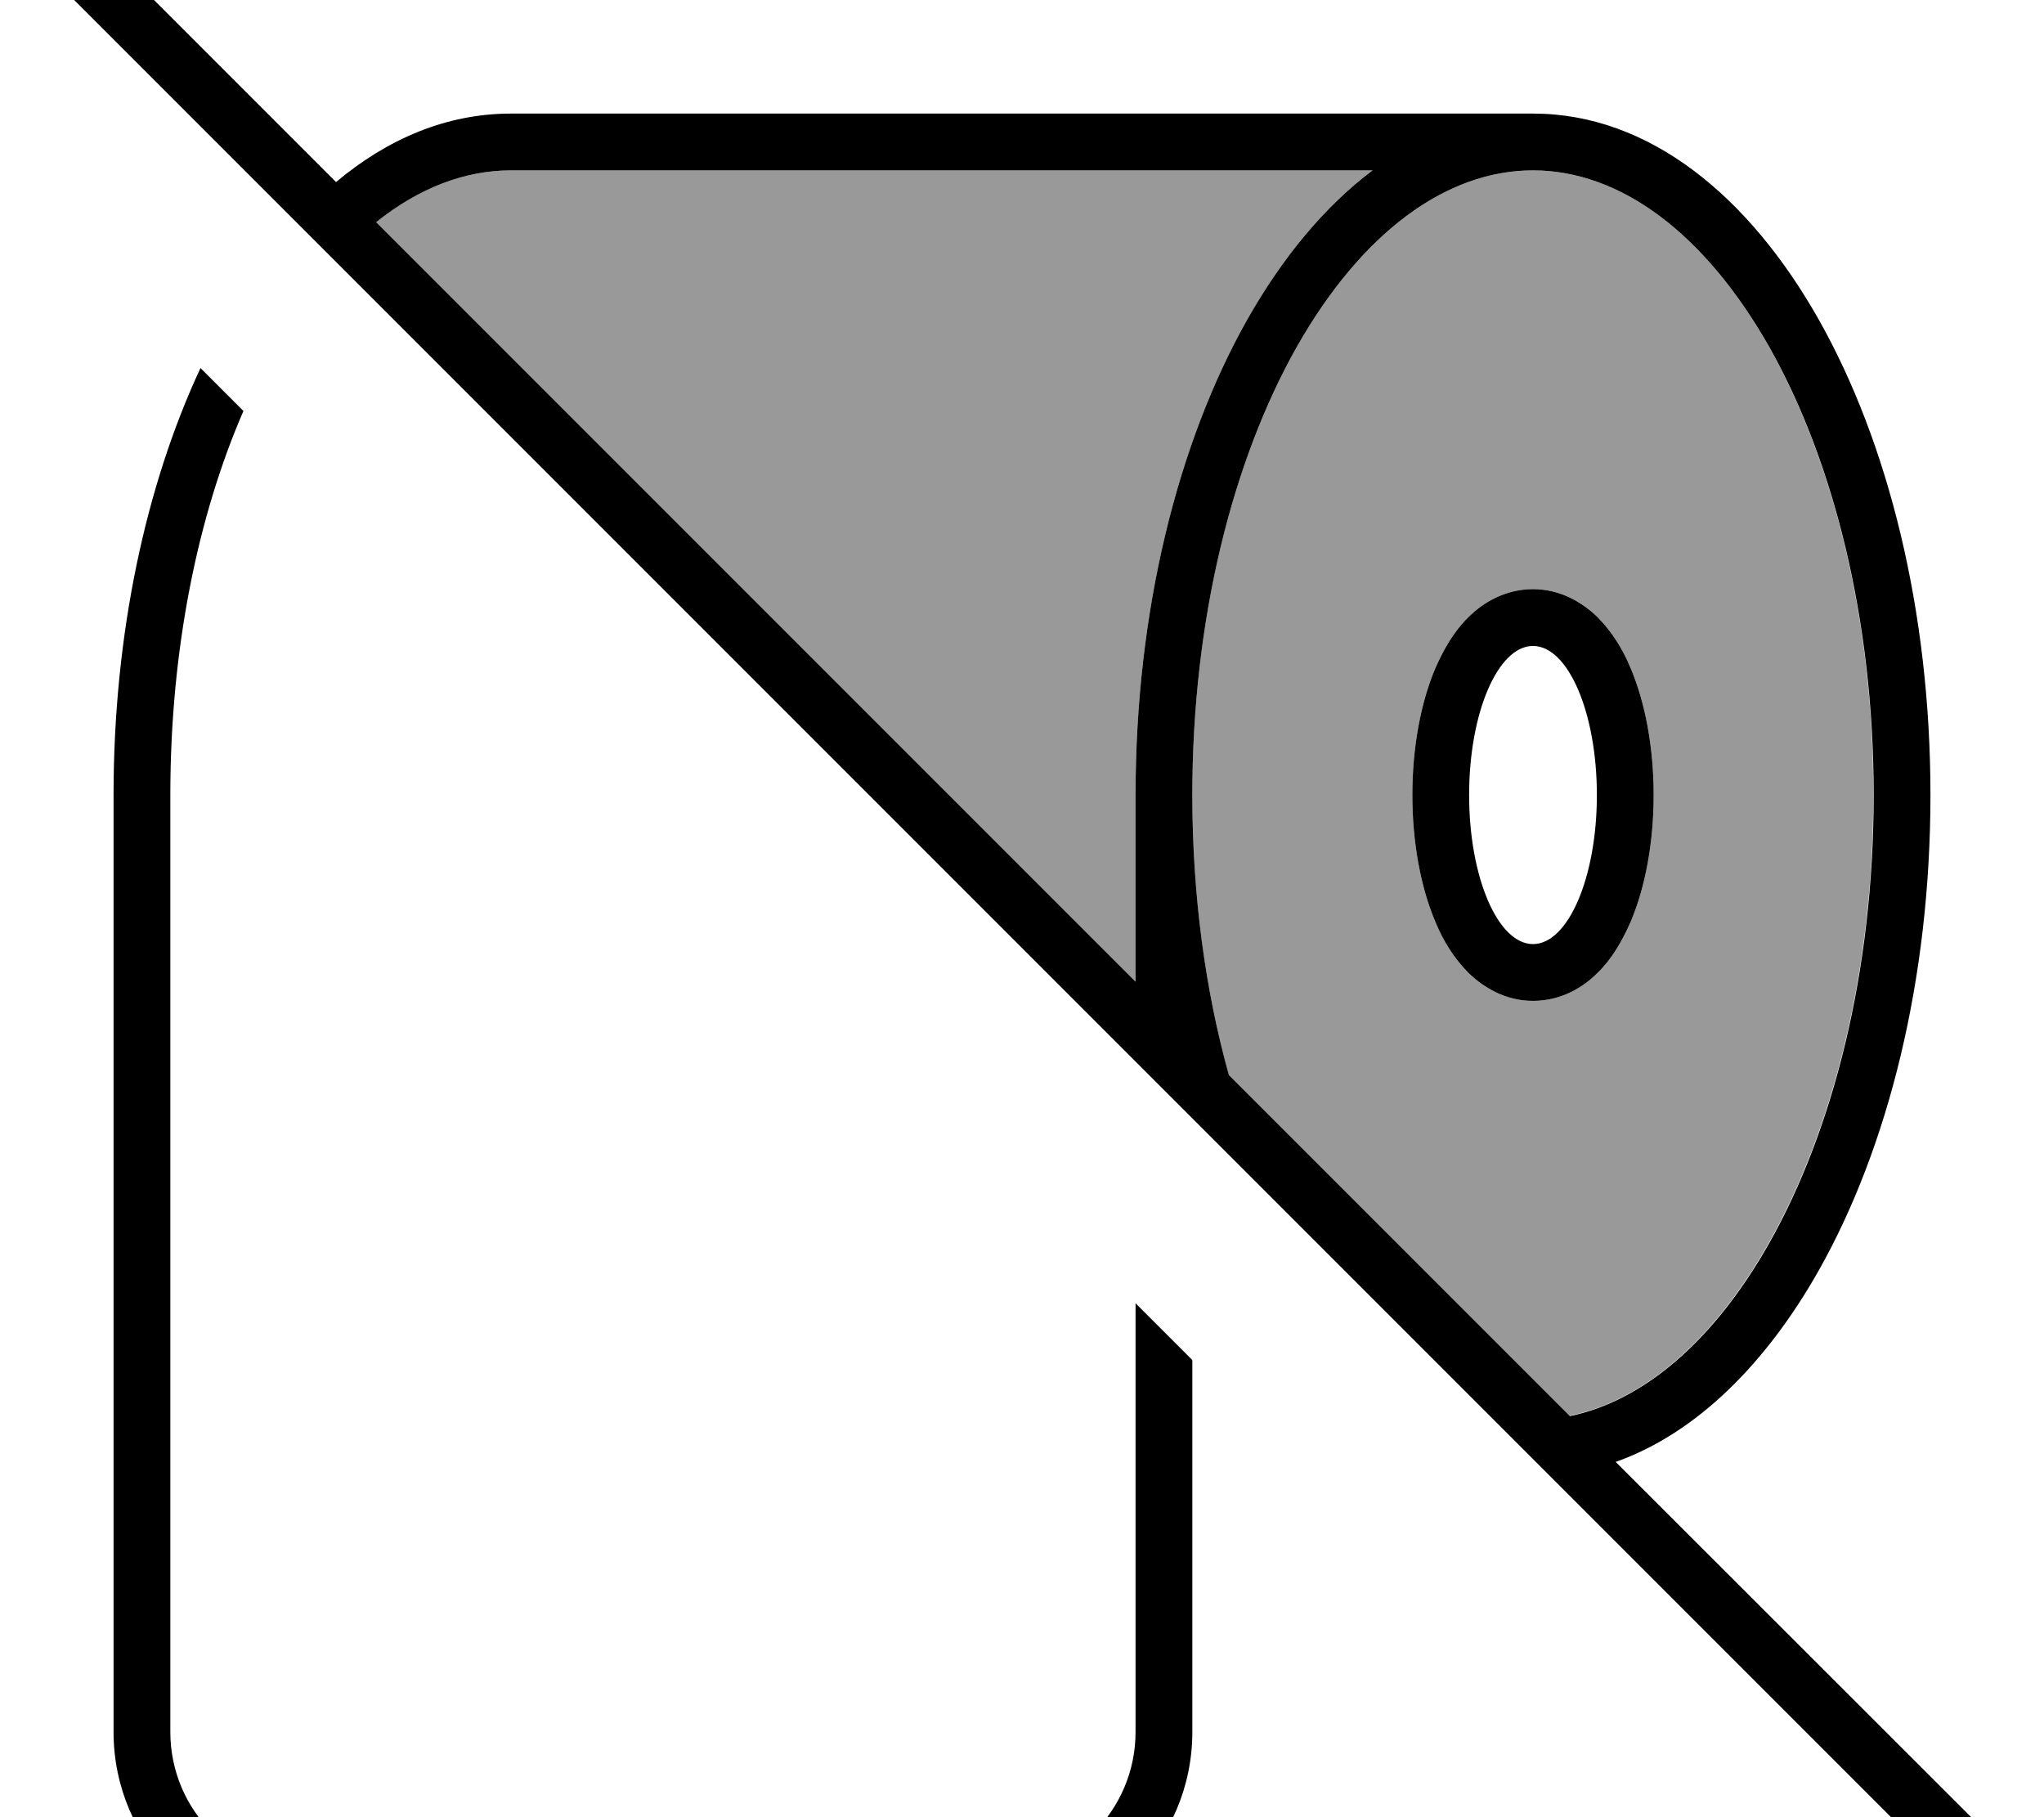
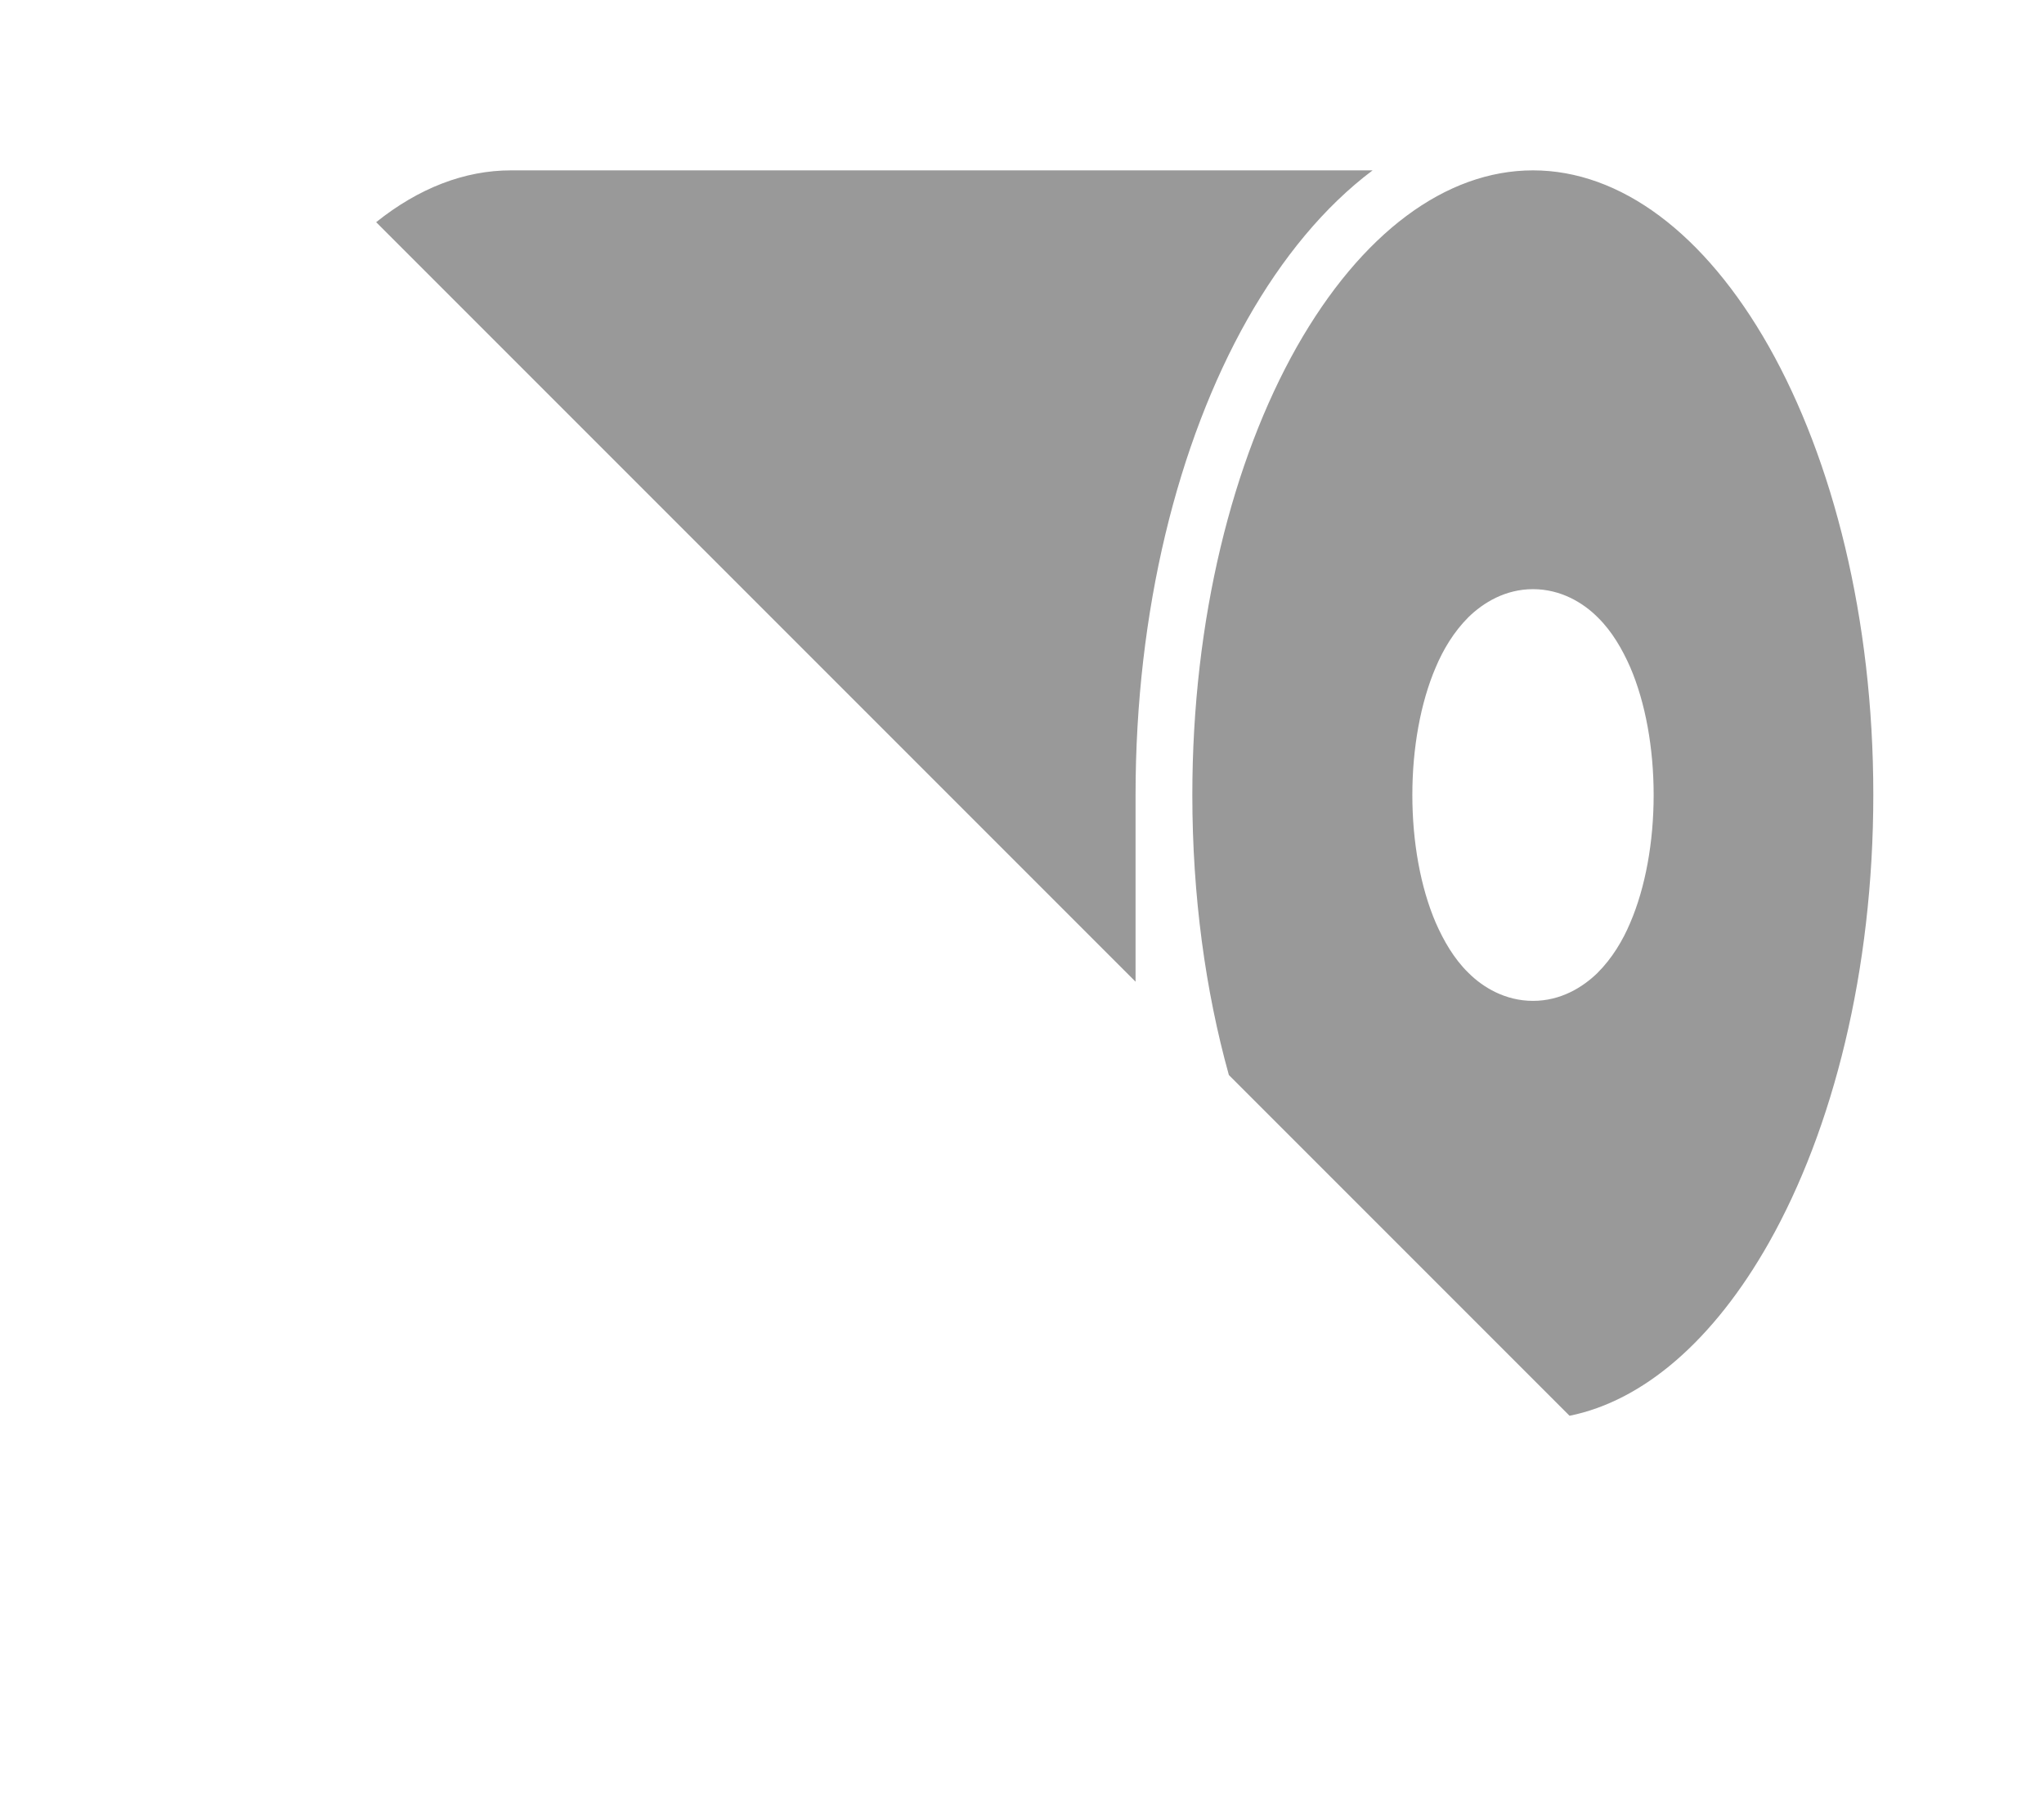
<svg xmlns="http://www.w3.org/2000/svg" viewBox="0 0 576 512">
  <path style="fill:currentColor;opacity:.4" d="M106 62.6l214 214 0-52.6c0-51.9 11.9-99.3 31.5-134 9.8-17.3 21.7-31.8 35.3-42L144 48c-13.1 0-26 5-38 14.6zM336 224c0 28.4 3.7 55.2 10.3 78.9l96 96c20.8-4.2 40.6-21.2 56.2-48.8 18-31.9 29.4-76.5 29.4-126.2s-11.4-94.3-29.4-126.2C480.4 65.7 456.6 48 432 48s-48.4 17.7-66.6 49.8C347.4 129.7 336 174.3 336 224zm62 0c0-13.2 2.3-26 6.6-36 2.1-5 5.1-10 9.2-14.1 4.2-4.1 10.4-7.9 18.2-7.9s14.1 3.8 18.2 7.9c4.1 4 7 9.1 9.2 14.1 4.3 10 6.6 22.8 6.6 36s-2.3 26-6.6 36c-2.1 5-5.1 10-9.2 14.1-4.2 4.1-10.4 7.9-18.2 7.9s-14.1-3.8-18.2-7.9c-4.1-4-7-9.1-9.2-14.1-4.3-10-6.6-22.8-6.6-36z" />
-   <path style="fill:currentColor;opacity:1" d="M13.7-29.8c-3.1-3.1-8.2-3.1-11.3 0s-3.1 8.2 0 11.3l560 560c3.1 3.1 8.2 3.1 11.3 0s3.1-8.2 0-11.3L455.3 411.9c22.9-8.1 42.5-27.9 57.2-53.9 19.6-34.7 31.5-82.1 31.5-134s-11.9-99.3-31.5-134C493 55.5 464.9 32 432 32L144 32c-18.1 0-34.8 7.1-49.3 19.3l-81-81zM106 62.6C118 53 130.9 48 144 48l242.8 0c-13.6 10.2-25.5 24.7-35.3 42-19.6 34.7-31.5 82.1-31.5 134l0 52.6-214-214zM346.3 302.9c-6.6-23.7-10.3-50.5-10.3-78.9 0-49.7 11.4-94.3 29.4-126.2 18.2-32.1 42-49.8 66.6-49.8s48.4 17.7 66.6 49.8c18 31.9 29.4 76.5 29.4 126.2s-11.4 94.3-29.4 126.2c-15.6 27.6-35.4 44.5-56.2 48.8l-96-96zM48 224c0-41 7.7-78.5 20.6-108.2L56.5 103.7C41.1 136.7 32 178.6 32 224l0 264c0 30.9 25.1 56 56 56l192 0c30.9 0 56-25.1 56-56l0-104.8-16-16 0 120.8c0 22.1-17.9 40-40 40L88 528c-22.1 0-40-17.9-40-40l0-264zm384 58c7.9 0 14.1-3.8 18.2-7.9 4.1-4 7-9.1 9.2-14.1 4.3-10 6.6-22.8 6.6-36s-2.3-26-6.6-36c-2.1-5-5.1-10-9.2-14.1-4.2-4.1-10.4-7.9-18.2-7.9s-14.1 3.8-18.2 7.9c-4.1 4-7 9.1-9.2 14.1-4.3 10-6.6 22.8-6.6 36s2.3 26 6.6 36c2.1 5 5.1 10 9.2 14.1 4.2 4.1 10.4 7.9 18.2 7.9zm18-58c0 23.2-8.1 42-18 42s-18-18.8-18-42 8.1-42 18-42 18 18.8 18 42z" />
</svg>